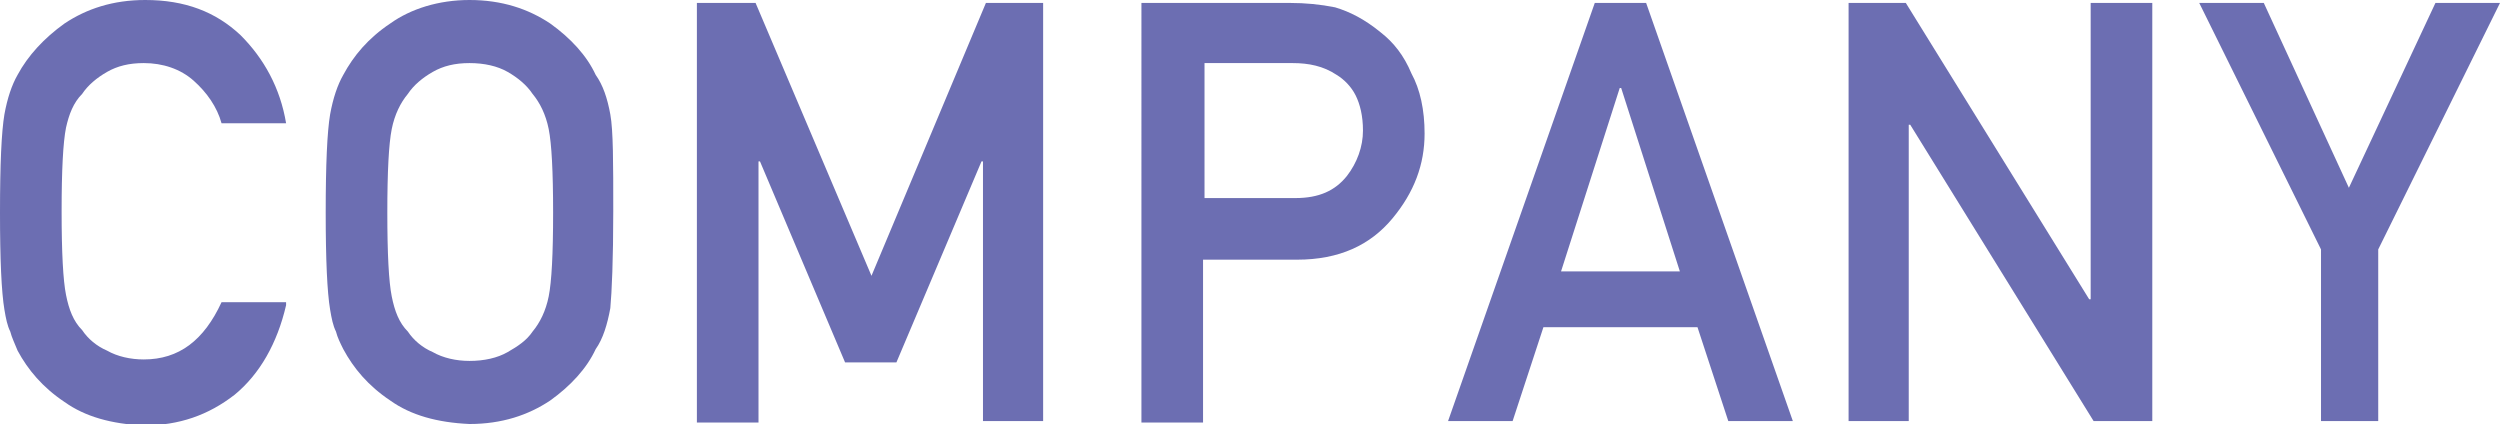
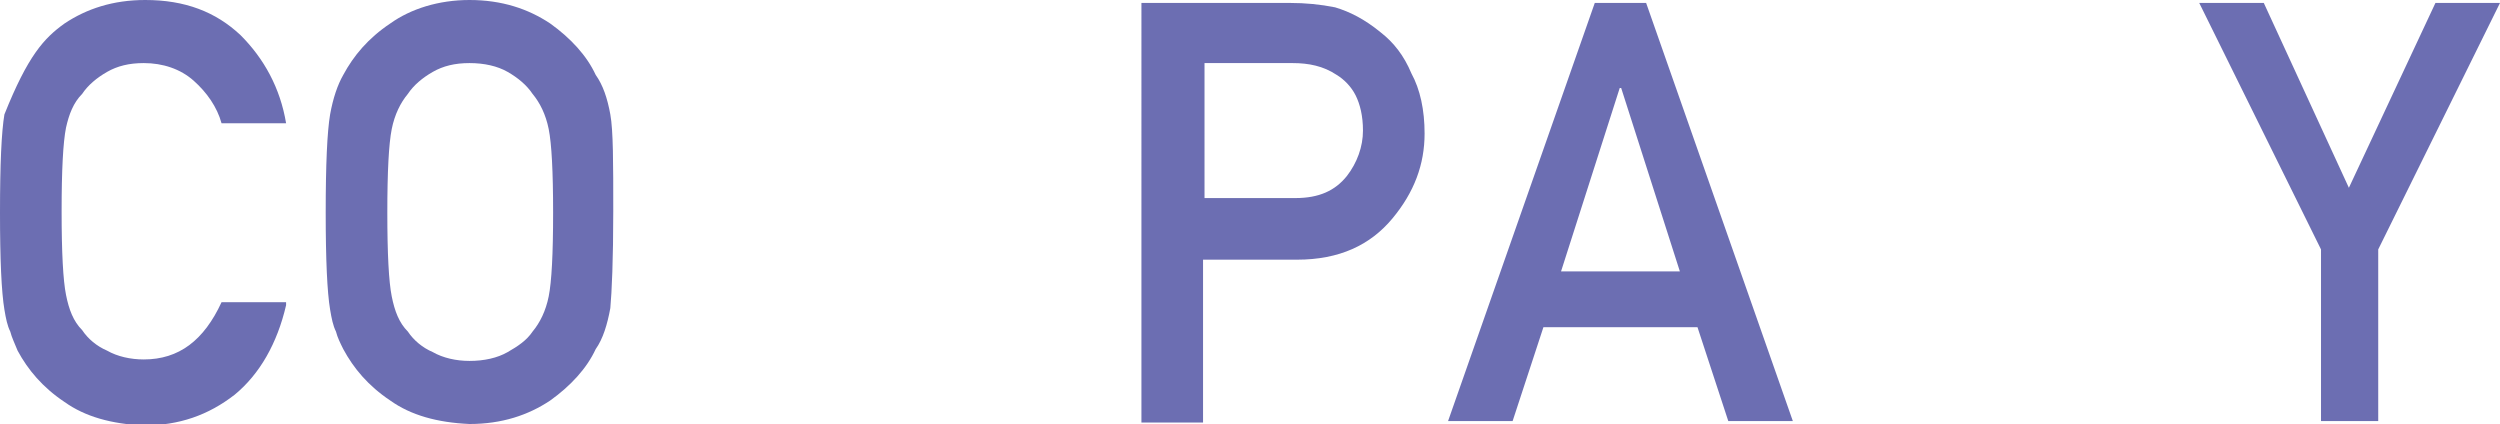
<svg xmlns="http://www.w3.org/2000/svg" version="1.1" id="レイヤー_1" x="0px" y="0px" viewBox="0 0 170.4 28.9" style="enable-background:new 0 0 170.4 28.9;" xml:space="preserve">
  <style type="text/css">
	.st0{fill:#6C6EB2;}
</style>
  <g>
-     <path class="st0" d="M19.5,20.8c-0.6,2.6-1.8,4.7-3.5,6.1c-1.8,1.4-3.8,2.1-6.2,2.1c-2.2-0.1-4-0.6-5.4-1.6c-1.5-1-2.5-2.2-3.2-3.5   C1,23.4,0.8,23,0.7,22.6c-0.2-0.4-0.3-0.9-0.4-1.5C0.1,19.9,0,17.7,0,14.5C0,11.2,0.1,9,0.3,7.8c0.2-1.1,0.5-2,0.9-2.7   C1.9,3.8,3,2.6,4.4,1.6C5.9,0.6,7.7,0,9.9,0c2.7,0,4.8,0.8,6.5,2.4C18,4,19.1,6,19.5,8.4h-4.4c-0.3-1.1-1-2.1-1.9-2.9   c-0.9-0.8-2.1-1.2-3.4-1.2c-1,0-1.8,0.2-2.5,0.6C6.6,5.3,6,5.8,5.6,6.4C5,7,4.7,7.8,4.5,8.7c-0.2,1-0.3,2.9-0.3,5.7   c0,2.8,0.1,4.7,0.3,5.7c0.2,1,0.5,1.8,1.1,2.4c0.4,0.6,1,1.1,1.7,1.4c0.7,0.4,1.6,0.6,2.5,0.6c2.4,0,4.1-1.3,5.3-3.9H19.5z" />
+     <path class="st0" d="M19.5,20.8c-0.6,2.6-1.8,4.7-3.5,6.1c-1.8,1.4-3.8,2.1-6.2,2.1c-2.2-0.1-4-0.6-5.4-1.6c-1.5-1-2.5-2.2-3.2-3.5   C1,23.4,0.8,23,0.7,22.6c-0.2-0.4-0.3-0.9-0.4-1.5C0.1,19.9,0,17.7,0,14.5C0,11.2,0.1,9,0.3,7.8C1.9,3.8,3,2.6,4.4,1.6C5.9,0.6,7.7,0,9.9,0c2.7,0,4.8,0.8,6.5,2.4C18,4,19.1,6,19.5,8.4h-4.4c-0.3-1.1-1-2.1-1.9-2.9   c-0.9-0.8-2.1-1.2-3.4-1.2c-1,0-1.8,0.2-2.5,0.6C6.6,5.3,6,5.8,5.6,6.4C5,7,4.7,7.8,4.5,8.7c-0.2,1-0.3,2.9-0.3,5.7   c0,2.8,0.1,4.7,0.3,5.7c0.2,1,0.5,1.8,1.1,2.4c0.4,0.6,1,1.1,1.7,1.4c0.7,0.4,1.6,0.6,2.5,0.6c2.4,0,4.1-1.3,5.3-3.9H19.5z" />
    <path class="st0" d="M22.2,14.5c0-3.3,0.1-5.5,0.3-6.7c0.2-1.1,0.5-2,0.9-2.7c0.7-1.3,1.7-2.5,3.2-3.5c1.4-1,3.3-1.6,5.4-1.6   c2.2,0,4,0.6,5.5,1.6c1.4,1,2.5,2.2,3.1,3.5c0.5,0.7,0.8,1.6,1,2.7c0.2,1.1,0.2,3.3,0.2,6.6c0,3.3-0.1,5.5-0.2,6.6   c-0.2,1.1-0.5,2.1-1,2.8c-0.6,1.3-1.7,2.5-3.1,3.5c-1.5,1-3.3,1.6-5.5,1.6c-2.2-0.1-4-0.6-5.4-1.6c-1.5-1-2.5-2.2-3.2-3.5   c-0.2-0.4-0.4-0.8-0.5-1.2c-0.2-0.4-0.3-0.9-0.4-1.5C22.3,19.9,22.2,17.7,22.2,14.5z M26.4,14.5c0,2.8,0.1,4.7,0.3,5.7   c0.2,1,0.5,1.8,1.1,2.4c0.4,0.6,1,1.1,1.7,1.4c0.7,0.4,1.6,0.6,2.5,0.6c1,0,1.9-0.2,2.6-0.6c0.7-0.4,1.3-0.8,1.7-1.4   c0.5-0.6,0.9-1.4,1.1-2.4c0.2-1,0.3-2.9,0.3-5.7c0-2.8-0.1-4.7-0.3-5.7c-0.2-1-0.6-1.8-1.1-2.4c-0.4-0.6-1-1.1-1.7-1.5   c-0.7-0.4-1.6-0.6-2.6-0.6c-1,0-1.8,0.2-2.5,0.6c-0.7,0.4-1.3,0.9-1.7,1.5c-0.5,0.6-0.9,1.4-1.1,2.4C26.5,9.8,26.4,11.7,26.4,14.5z   " />
-     <path class="st0" d="M47.6,0.2h3.9l7.9,18.6l7.8-18.6h3.9v28.5H67V11h-0.1l-5.8,13.7h-3.5L51.8,11h-0.1v17.8h-4.2V0.2z" />
    <path class="st0" d="M77.9,0.2h10C89,0.2,90,0.3,91,0.5c1,0.3,2,0.8,3.1,1.7C95,2.9,95.7,3.8,96.2,5c0.6,1.1,0.9,2.5,0.9,4.1   c0,2.1-0.7,4-2.2,5.8c-1.5,1.8-3.6,2.8-6.5,2.8h-6.4v11.1h-4.2V0.2z M82.1,13.5h6.2c1.6,0,2.7-0.5,3.5-1.5c0.7-0.9,1.1-2,1.1-3.1   c0-1-0.2-1.8-0.5-2.4c-0.3-0.6-0.8-1.1-1.3-1.4c-0.9-0.6-1.9-0.8-3-0.8h-6V13.5z" />
    <path class="st0" d="M115.7,22.3h-10.5l-2.1,6.4h-4.4l10-28.5h3.5l10,28.5h-4.4L115.7,22.3z M114.5,18.5l-4-12.5h-0.1l-4,12.5   H114.5z" />
-     <path class="st0" d="M126,0.2h3.9l12.5,20.2h0.1V0.2h4.2v28.5h-4L130.2,8.5h-0.1v20.2H126V0.2z" />
    <path class="st0" d="M158.2,17l-8.3-16.8h4.4l5.8,12.6L166,0.2h4.4L162.1,17v11.7h-3.9V17z" />
  </g>
</svg>